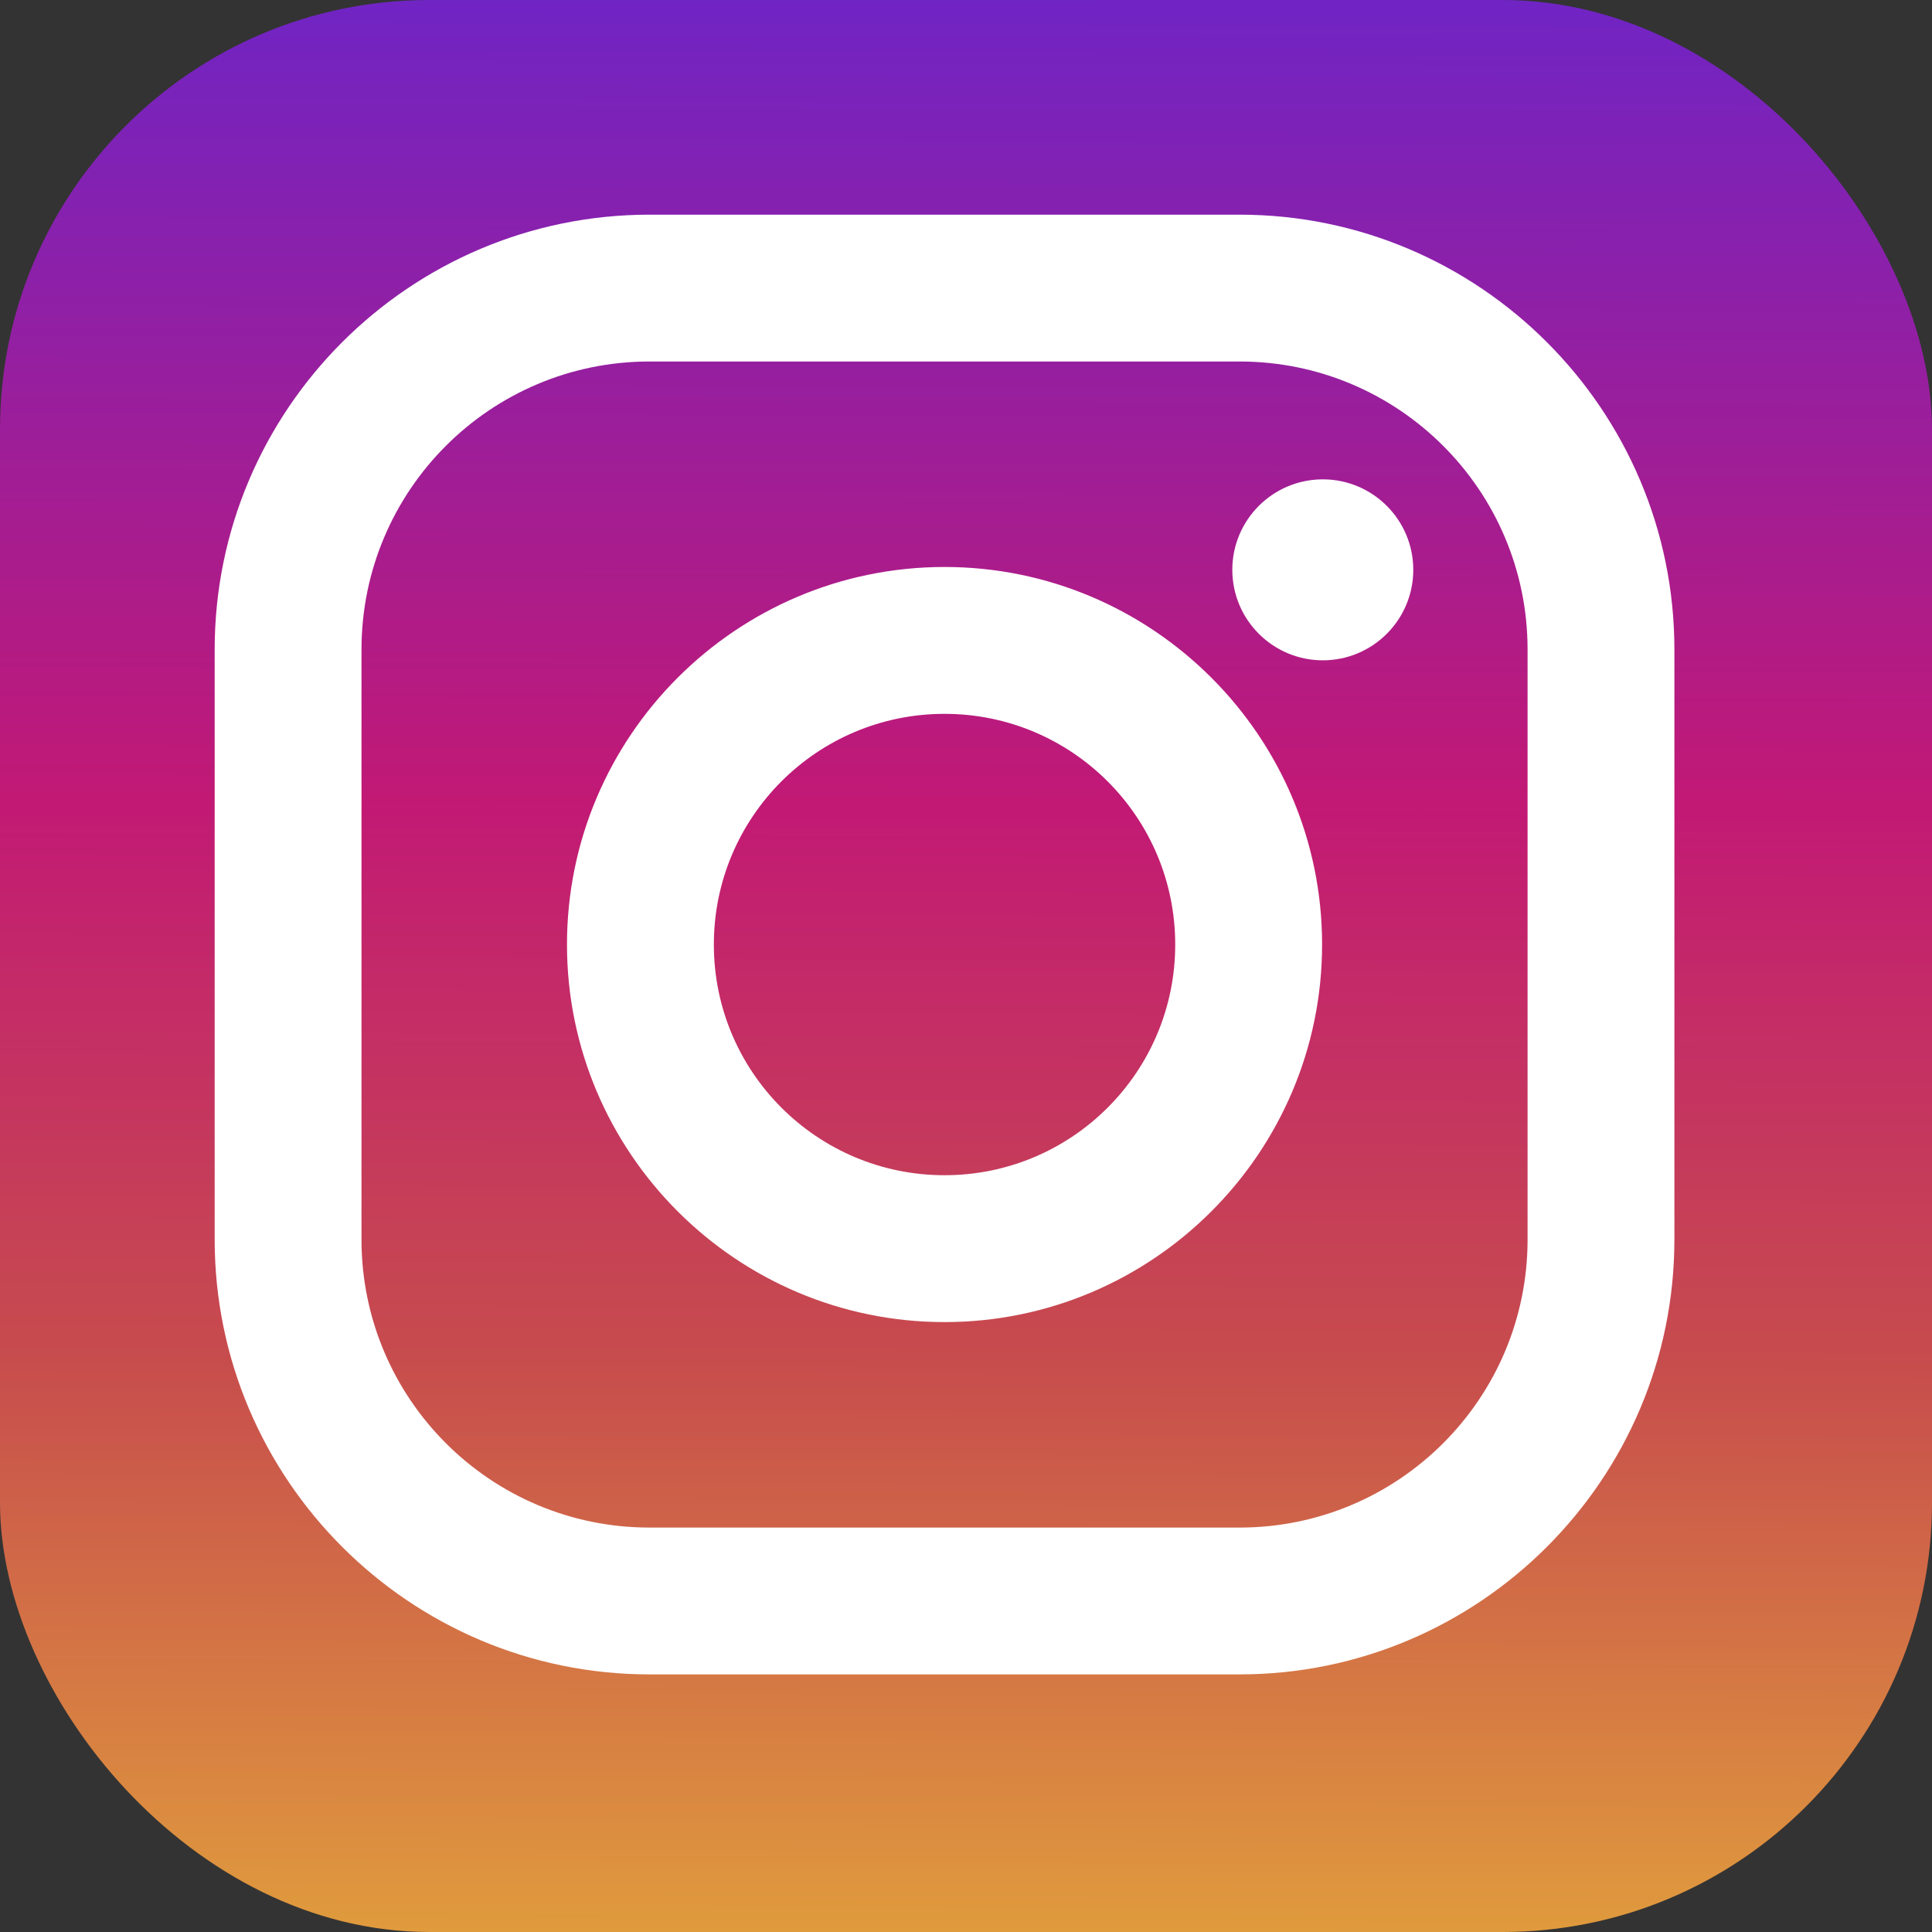
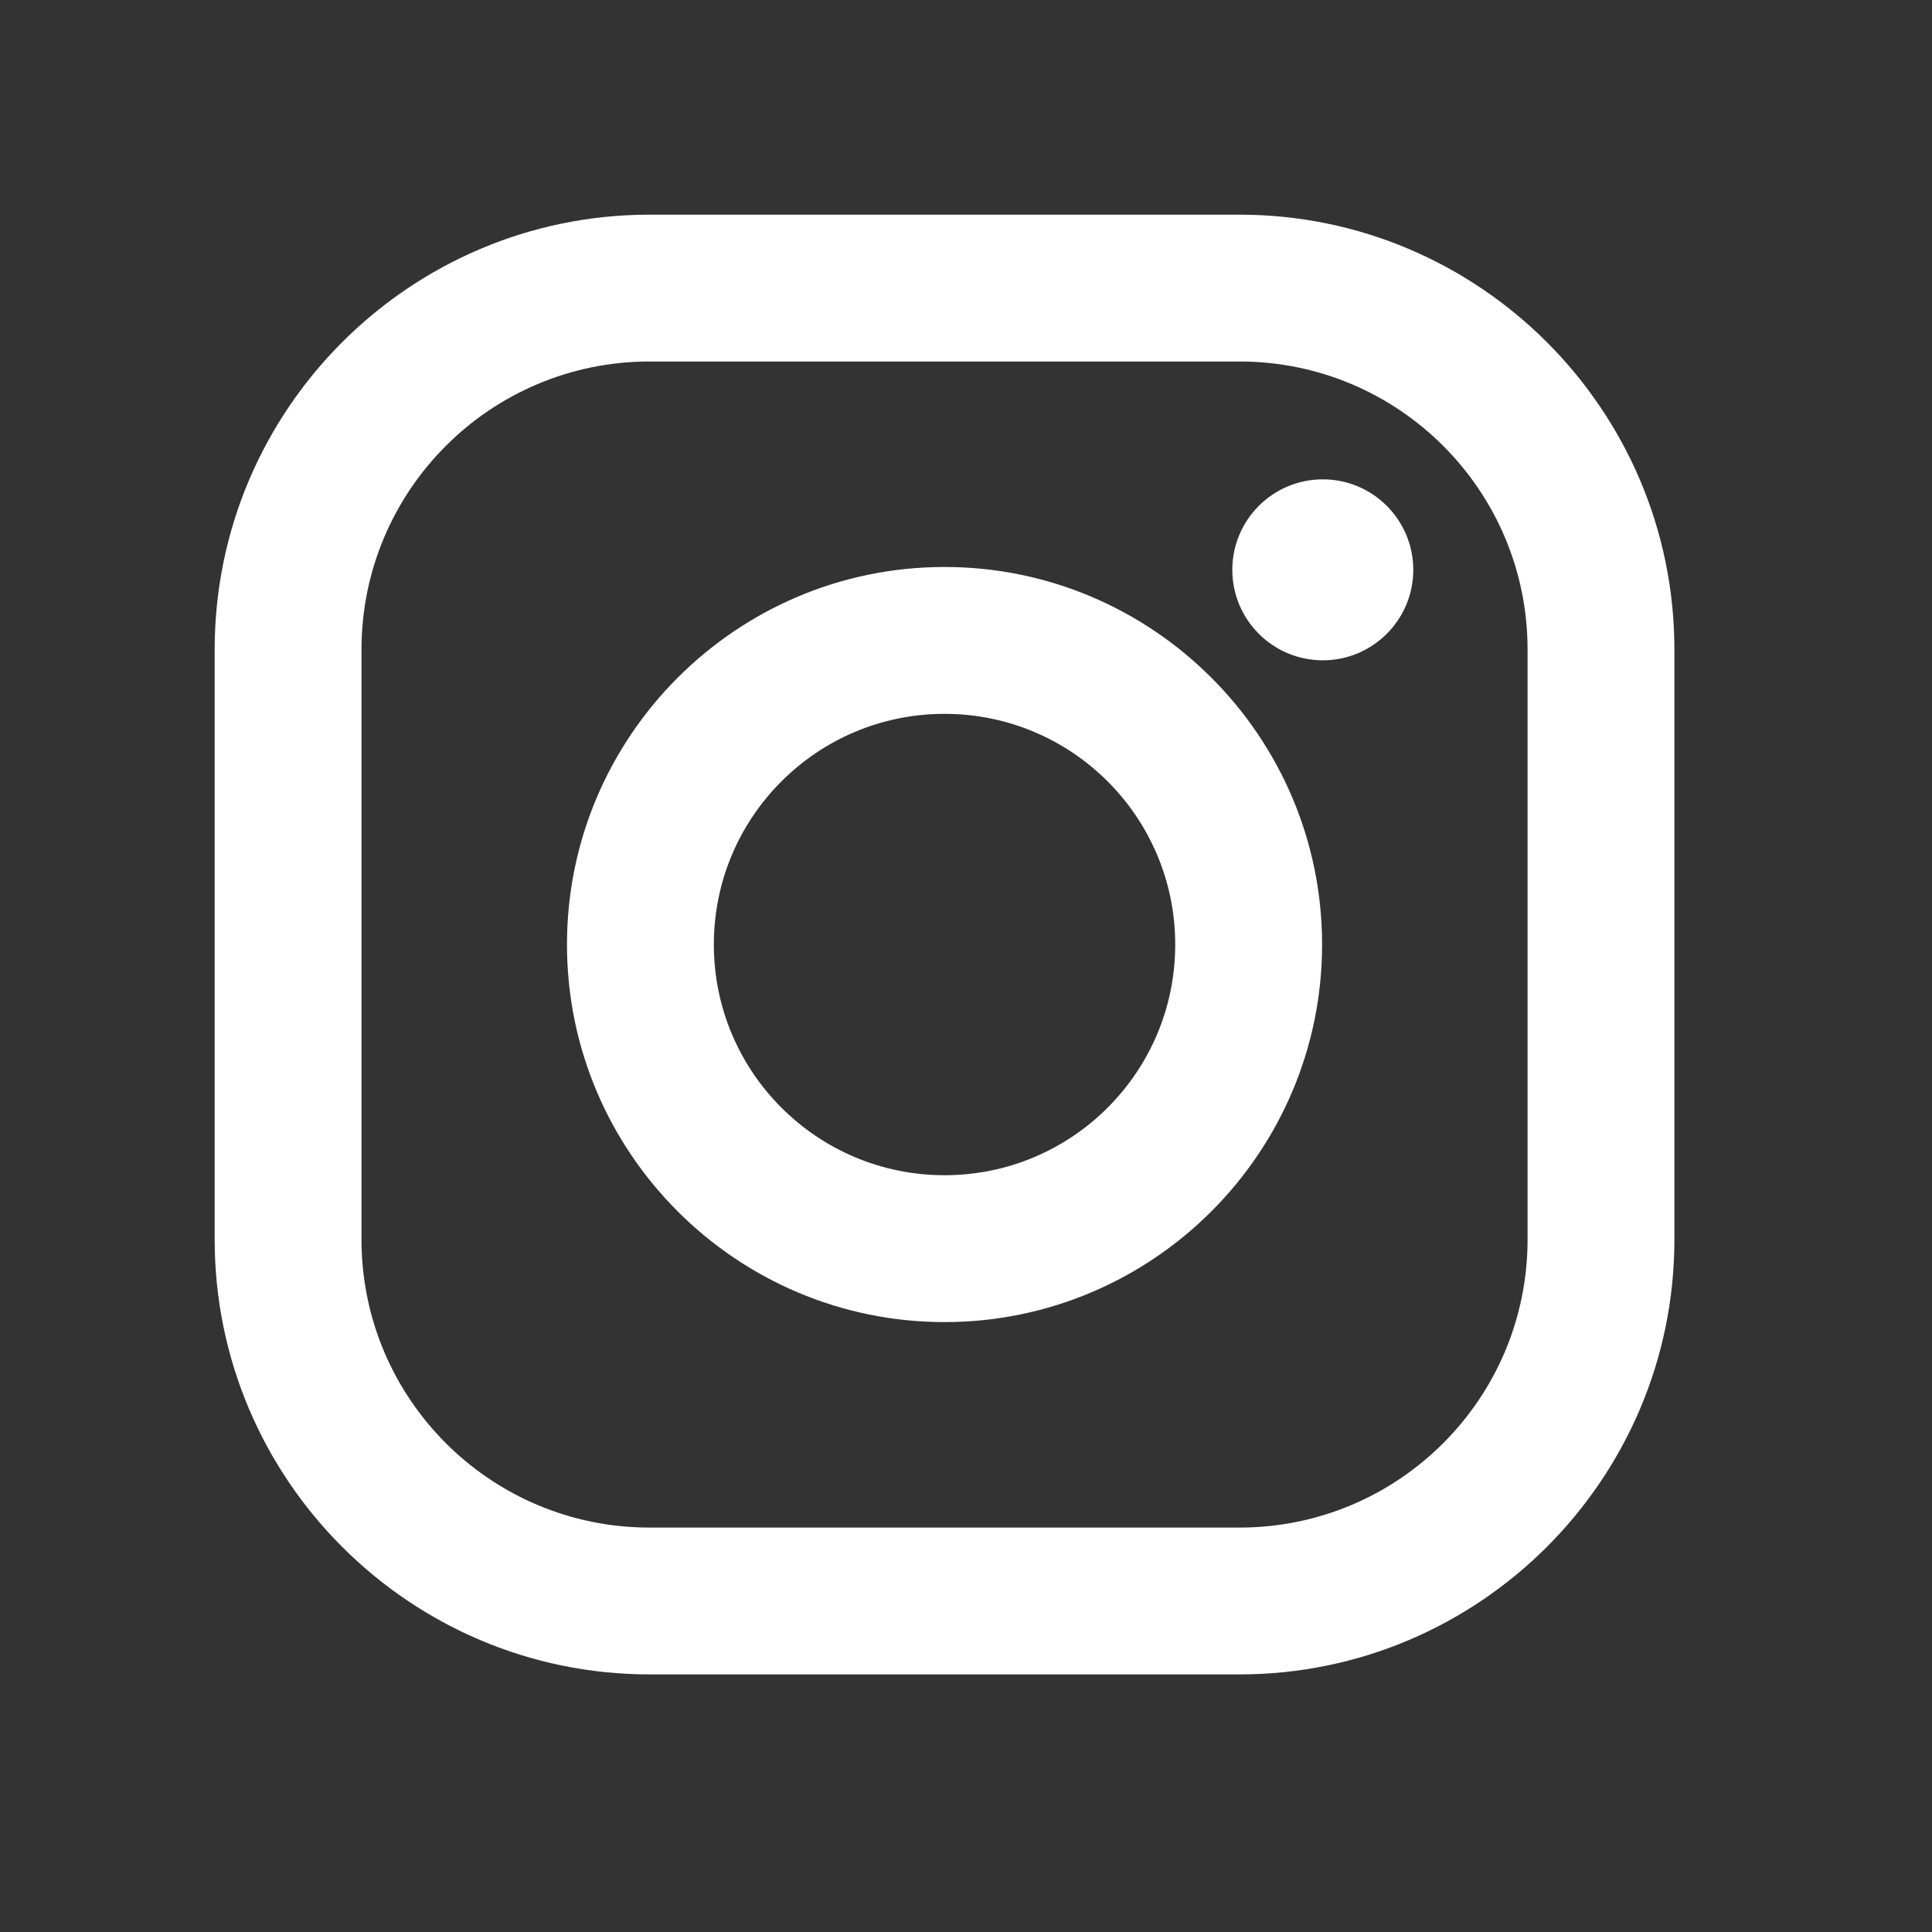
<svg xmlns="http://www.w3.org/2000/svg" width="45" height="45" viewBox="0 0 45 45" fill="none">
  <rect x="0" y="0" width="45" height="45" fill="#333333" stroke="none" />
-   <rect width="45" height="45" rx="10" fill="url(#paint0_linear_3588_28987)" />
  <path fill-rule="evenodd" clip-rule="evenodd" d="M28.871 5H15.129C9.544 5 5 9.544 5 15.129V28.871C5 34.456 9.544 39 15.129 39H28.871C34.456 39 39 34.456 39 28.871V15.129C39 9.544 34.456 5 28.871 5ZM35.58 28.871C35.58 32.576 32.576 35.58 28.871 35.58H15.129C11.424 35.58 8.42 32.576 8.42 28.871V15.129C8.42 11.424 11.424 8.42 15.129 8.42H28.871C32.576 8.42 35.58 11.424 35.58 15.129V28.871ZM13.206 22C13.206 17.151 17.151 13.206 22 13.206C26.849 13.206 30.794 17.151 30.794 22C30.794 26.849 26.849 30.794 22 30.794C17.151 30.794 13.206 26.849 13.206 22ZM22 27.373C19.032 27.373 16.627 24.968 16.627 22C16.627 19.032 19.032 16.627 22 16.627C24.968 16.627 27.373 19.032 27.373 22C27.373 24.968 24.968 27.373 22 27.373ZM30.811 15.38C31.974 15.38 32.918 14.436 32.918 13.272C32.918 12.109 31.974 11.165 30.811 11.165C29.647 11.165 28.703 12.109 28.703 13.272C28.703 14.436 29.647 15.38 30.811 15.38Z" fill="white" />
  <defs>
    <linearGradient id="paint0_linear_3588_28987" x1="0.15" y1="-0.075" x2="7.02567e-07" y2="44.925" gradientUnits="userSpaceOnUse">
      <stop stop-color="#7024C4" />
      <stop offset="0.415" stop-color="#C21975" />
      <stop offset="0.702" stop-color="#C74C4D" />
      <stop offset="1" stop-color="#E09B3D" />
    </linearGradient>
  </defs>
</svg>